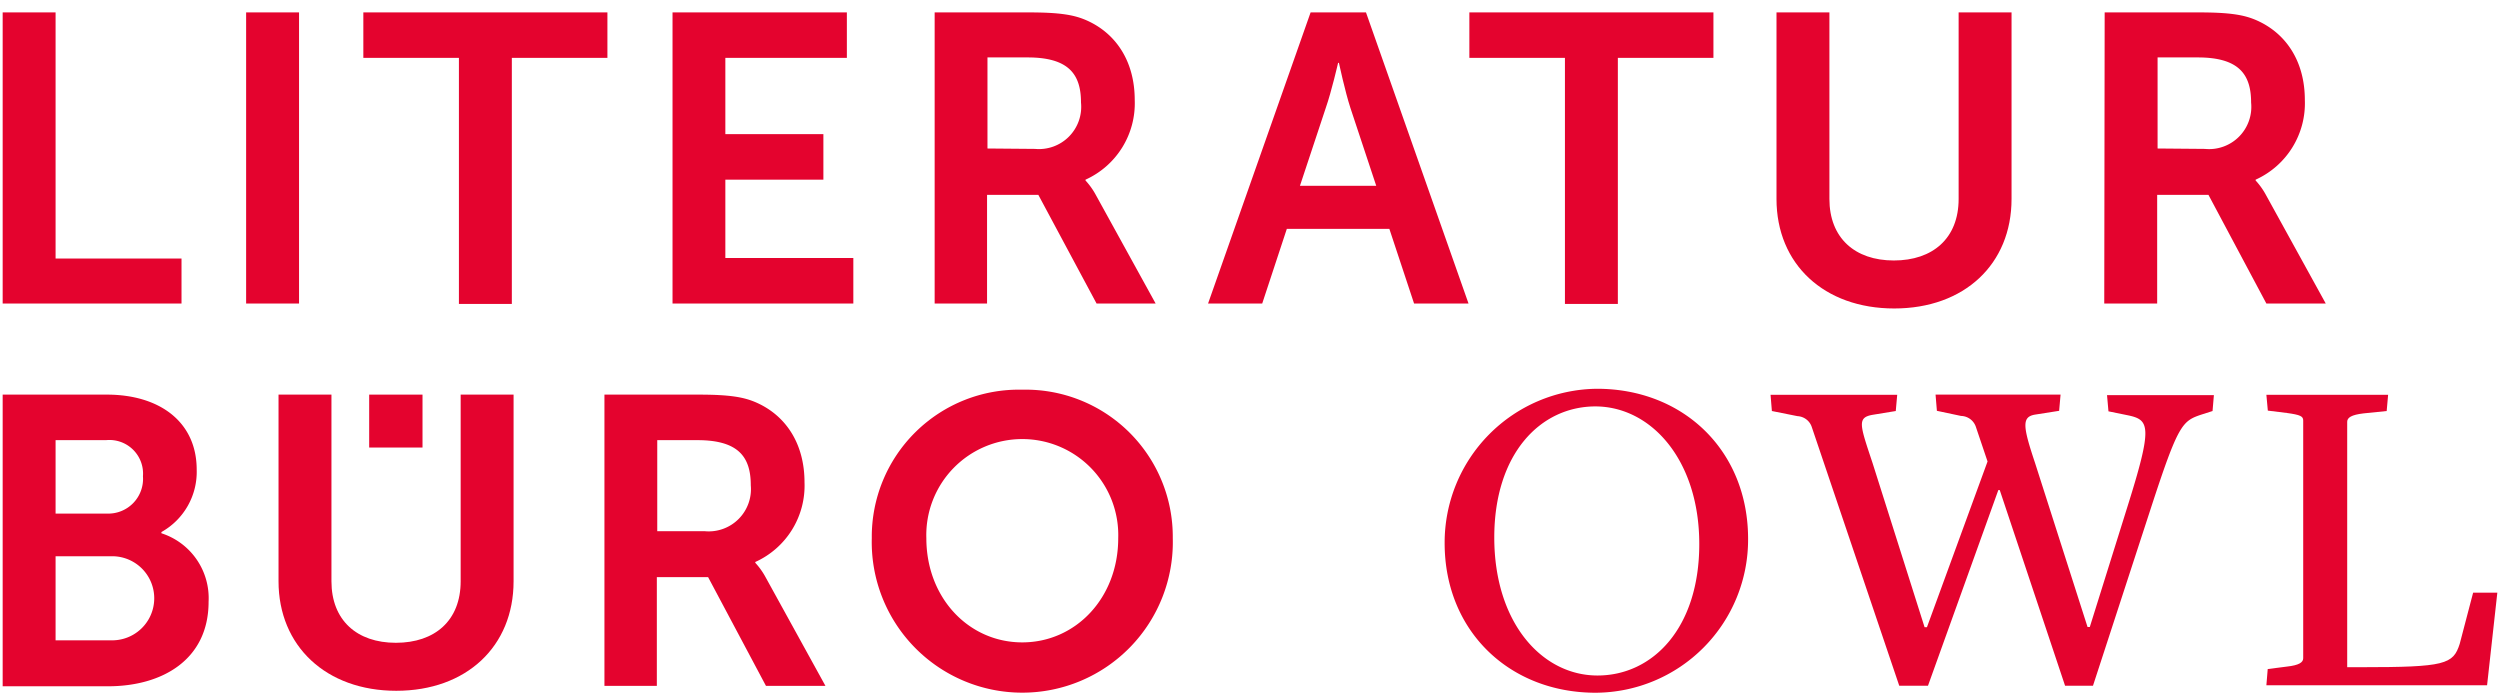
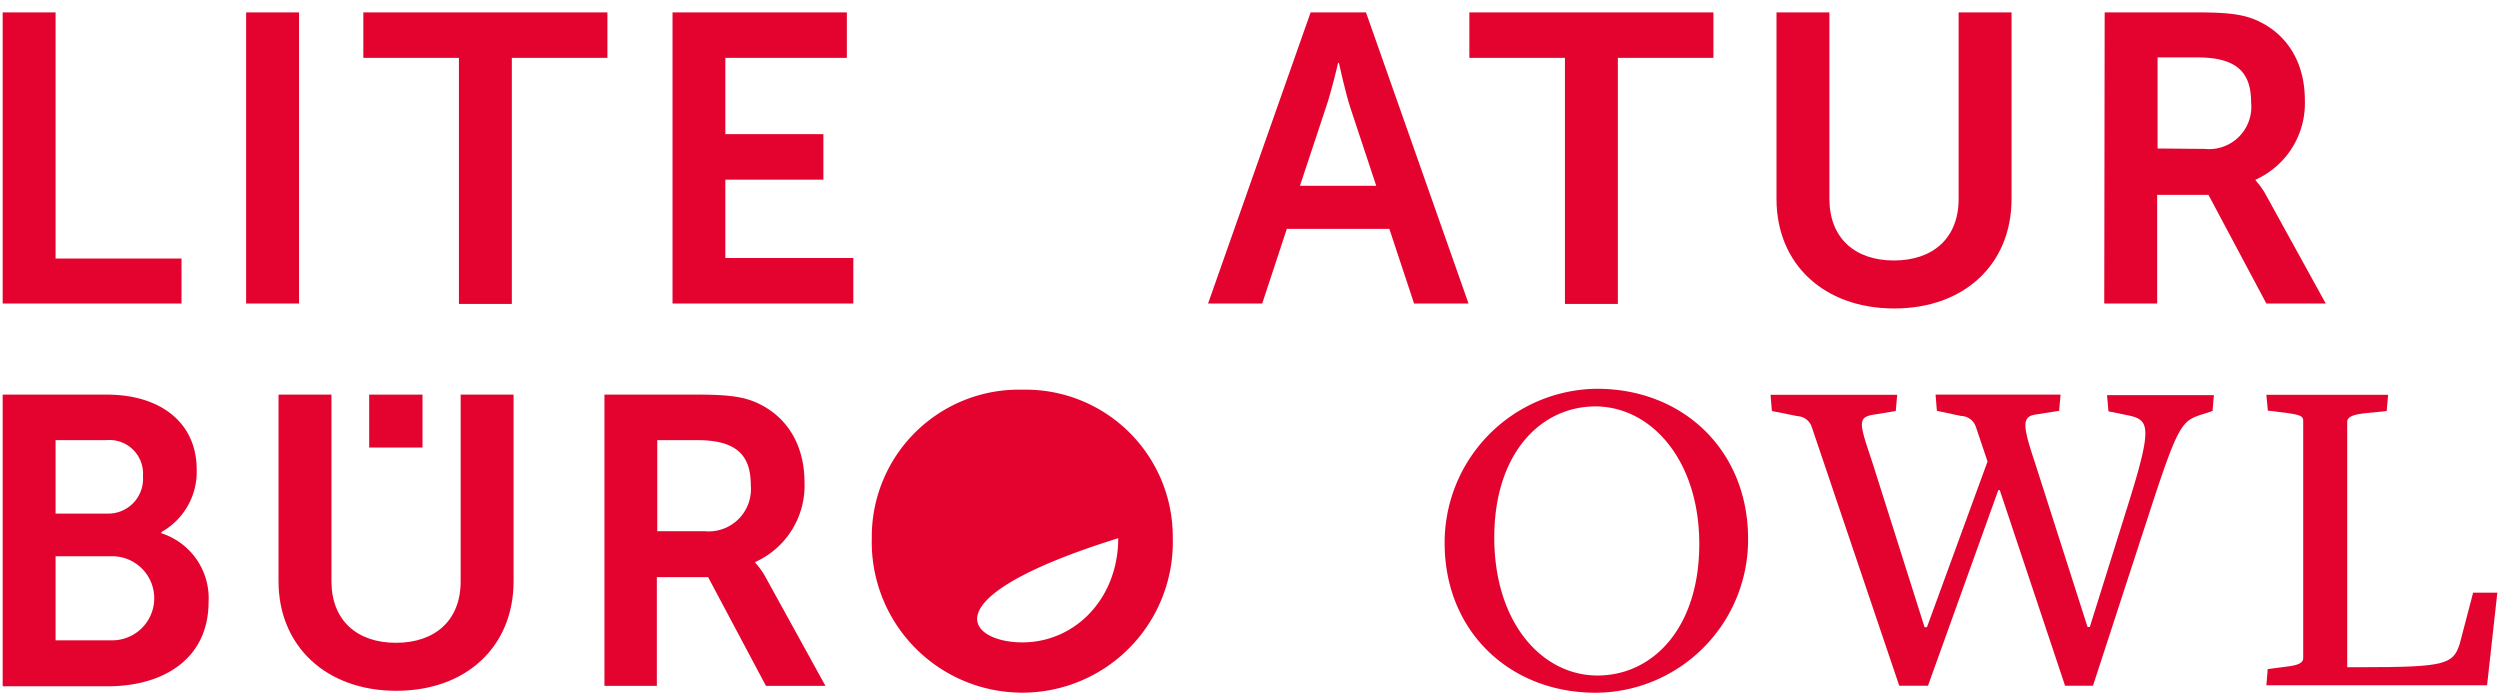
<svg xmlns="http://www.w3.org/2000/svg" id="Ebene_1" data-name="Ebene 1" viewBox="0 0 243.78 68.03">
  <defs>
    <style>.cls-1{fill:#e4032e;}</style>
  </defs>
  <title>literaturbuero_owl_web</title>
  <path class="cls-1" d="M.26,1.21H5.42v24H17.7V29.6H.26Z" />
  <path class="cls-1" d="M24,1.21h5.16V29.6H24Z" />
  <path class="cls-1" d="M36,38.48H41.2v5.16H36Z" />
  <path class="cls-1" d="M44.75,5.64H35.43V1.21h23.8V5.64H49.91v24H44.75Z" />
  <path class="cls-1" d="M65.58,1.21h17V5.64H70.73v7.44h9.56v4.44H70.73v7.64H83.21V29.6H65.58Z" />
-   <path class="cls-1" d="M91.14,1.21h9.15c3.08,0,4.48.24,5.72.8,2.84,1.28,4.64,4,4.64,7.75a8.17,8.17,0,0,1-4.8,7.76v.08a6.94,6.94,0,0,1,1,1.4l5.84,10.6h-5.76L101.25,19h-5V29.6H91.14Zm9.79,13.31A4.12,4.12,0,0,0,105.41,10c0-2.72-1.16-4.4-5.2-4.4H96.29v8.88Z" />
  <path class="cls-1" d="M135.48,22.32h-10l-2.4,7.28H117.8l10-28.39h5.4l10,28.39h-5.31Zm-5-16.19s-.64,2.79-1.2,4.39l-2.52,7.6h7.44l-2.52-7.6c-.52-1.6-1.12-4.39-1.12-4.39Z" />
  <path class="cls-1" d="M152.6,5.64h-9.32V1.21h23.8V5.64h-9.32v24H152.6Z" />
  <path class="cls-1" d="M173.23,1.21h5.16V19.4c0,3.8,2.48,6,6.28,6s6.32-2.16,6.32-6V1.21h5.16V19.4c0,6.36-4.6,10.68-11.44,10.68s-11.48-4.32-11.48-10.68Z" />
  <path class="cls-1" d="M205.23,1.21h9.16c3.08,0,4.48.24,5.72.8,2.84,1.28,4.64,4,4.64,7.75a8.17,8.17,0,0,1-4.8,7.76v.08a6.94,6.94,0,0,1,1,1.4l5.84,10.6H221L215.35,19h-5V29.6h-5.16ZM215,14.52A4.12,4.12,0,0,0,219.51,10c0-2.72-1.16-4.4-5.2-4.4h-3.92v8.88Z" />
  <path class="cls-1" d="M.26,38.48H10.42c5.12,0,8.76,2.64,8.76,7.32a6.72,6.72,0,0,1-3.44,6.08V52a6.65,6.65,0,0,1,4.6,6.68c0,5.68-4.56,8.24-9.8,8.24H.26Zm10.16,11.6a3.39,3.39,0,0,0,3.52-3.64,3.28,3.28,0,0,0-3.6-3.52H5.42v7.16Zm.52,12.36a4.1,4.1,0,1,0,0-8.2H5.42v8.2Z" />
  <path class="cls-1" d="M27.16,38.48h5.16v18.2c0,3.8,2.48,6,6.28,6s6.32-2.16,6.32-6V38.48h5.16v18.2c0,6.36-4.6,10.68-11.44,10.68S27.16,63,27.16,56.68Z" />
  <path class="cls-1" d="M58.94,38.48h9.15c3.08,0,4.48.24,5.72.8,2.84,1.28,4.64,4,4.64,7.76a8.17,8.17,0,0,1-4.8,7.76v.08a6.94,6.94,0,0,1,1,1.4l5.84,10.6H74.69l-5.64-10.6h-5v10.6H58.94ZM68.73,51.8a4.12,4.12,0,0,0,4.48-4.48c0-2.72-1.16-4.4-5.2-4.4H64.09V51.8Z" />
-   <path class="cls-1" d="M99.68,38a14.35,14.35,0,0,1,14.68,14.48,14.68,14.68,0,1,1-29.35,0A14.34,14.34,0,0,1,99.68,38Zm0,24.64c5.2,0,9.36-4.32,9.36-10.16a9.36,9.36,0,1,0-18.71,0C90.33,58.32,94.48,62.64,99.68,62.64Z" />
+   <path class="cls-1" d="M99.68,38a14.35,14.35,0,0,1,14.68,14.48,14.68,14.68,0,1,1-29.35,0A14.34,14.34,0,0,1,99.68,38Zm0,24.64c5.2,0,9.36-4.32,9.36-10.16C90.33,58.32,94.48,62.64,99.68,62.64Z" />
  <path class="cls-1" d="M155.59,67.55c-8.38,0-14.72-6-14.72-14.59a15,15,0,0,1,14.86-15.05c8.39,0,14.73,6,14.73,14.64A14.93,14.93,0,0,1,155.59,67.55Zm0-27.92c-5.39,0-9.88,4.62-9.88,12.78,0,8.34,4.67,13.46,10.06,13.46s9.93-4.62,9.93-12.82S161,39.63,155.55,39.63Z" />
  <path class="cls-1" d="M215.75,40.08l-1,.32c-1.95.64-2.31.86-5,9.11l-5.66,17.36h-2.72L195,47.79h-.14L188,66.87H185.2l-8.52-25.2a1.55,1.55,0,0,0-1.4-1.09l-2.5-.5-.13-1.58H185l-.14,1.58-2.26.37c-1.54.27-1.23,1,0,4.71l5.07,16h.23L193.81,45l-1.13-3.35a1.56,1.56,0,0,0-1.45-1.09l-2.36-.5-.13-1.58h12.19l-.14,1.58-2.35.37c-1.32.22-1.18,1.17,0,4.71l5.12,16,.22,0,3.63-11.6c2.54-8.07,2.22-8.61,0-9.06l-1.81-.37-.14-1.58h10.42Z" />
  <path class="cls-1" d="M242.52,66.82H221l.13-1.58L223,65c1.18-.13,1.59-.41,1.59-.81V41c0-.41-.28-.55-1.59-.73l-1.86-.23L221,38.5h11.87l-.14,1.58-2.26.23c-1.18.14-1.59.41-1.59.82V65.06h1.41c8.15,0,8.92-.28,9.56-2.27l1.31-5h2.36Z" />
</svg>